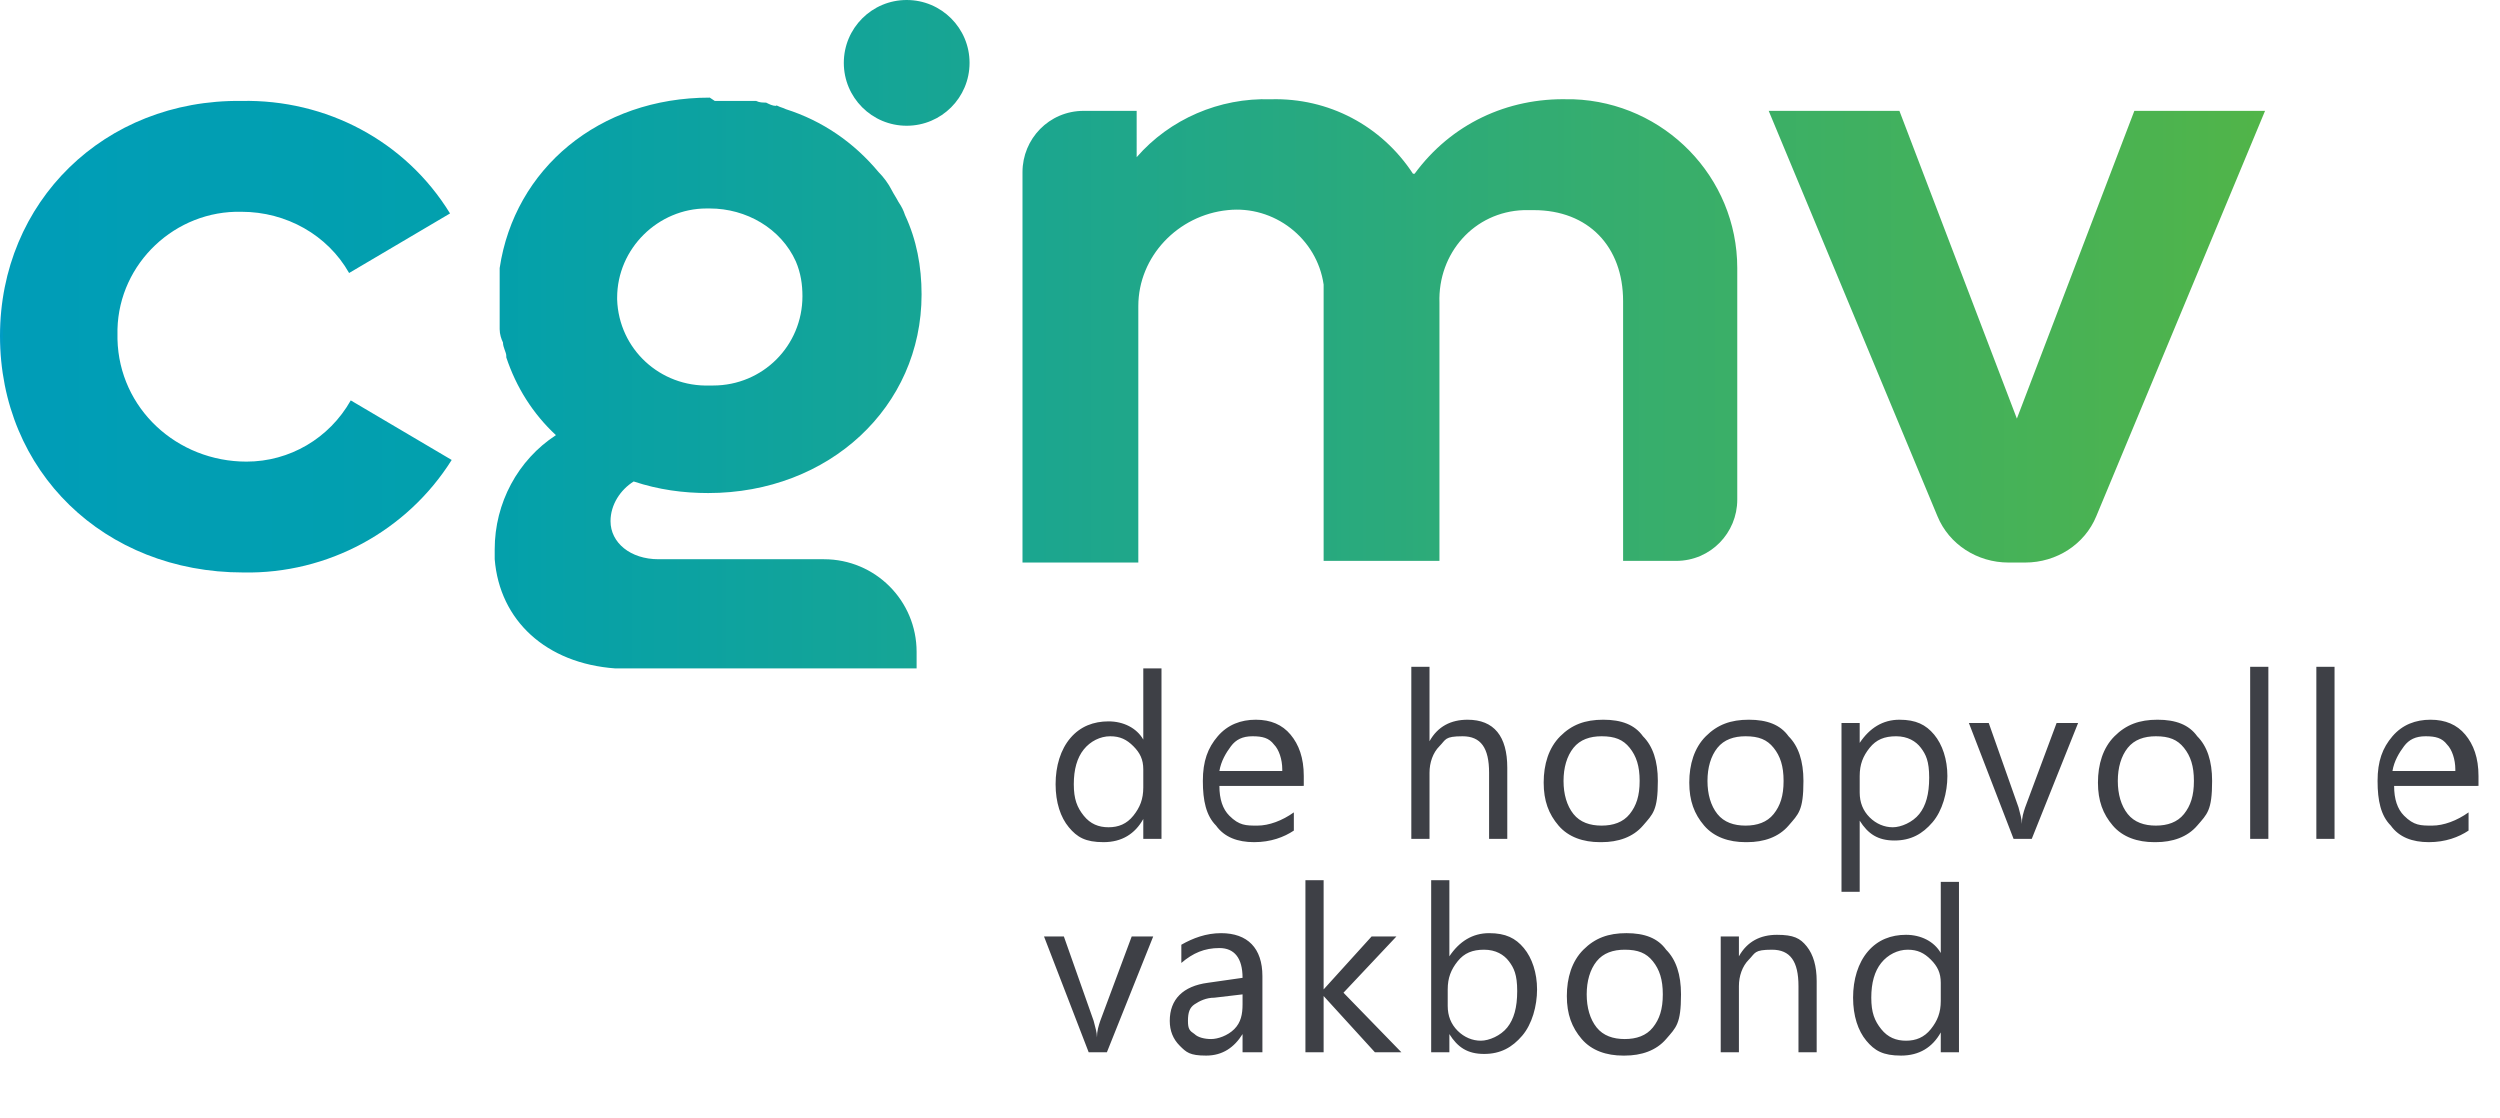
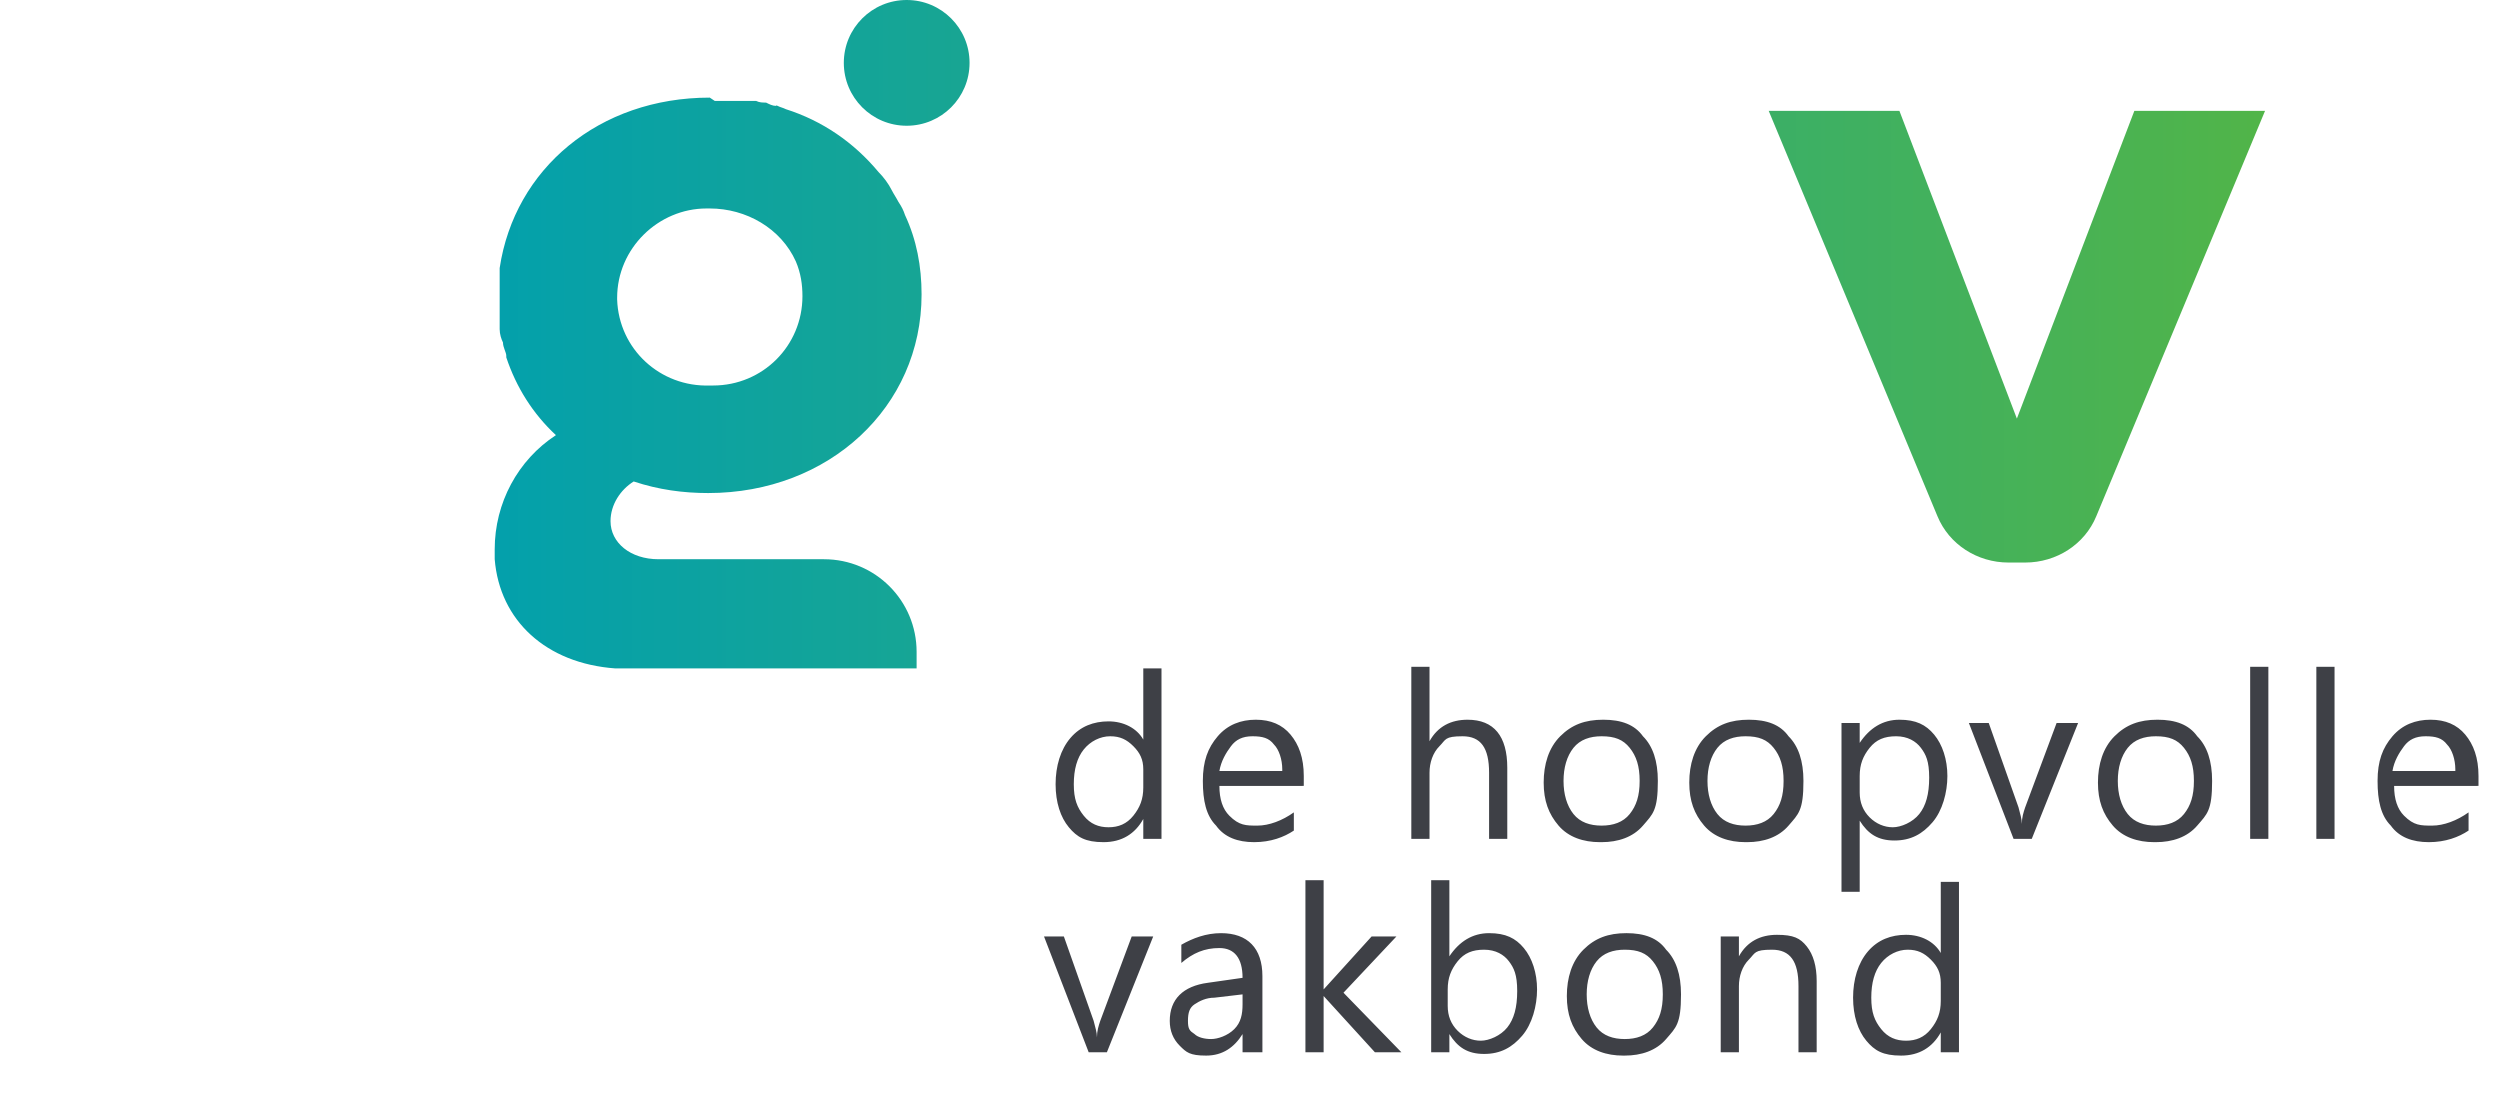
<svg xmlns="http://www.w3.org/2000/svg" id="Laag_1" data-name="Laag 1" viewBox="0 0 151.1 67.6">
  <defs>
    <linearGradient id="Naamloos_verloop" x1="62.6" x2="63.5" y1="45.8" y2="45.8" data-name="Naamloos verloop" gradientTransform="matrix(153.7 0 0 -78.8 -9621.5 3647.3)" gradientUnits="userSpaceOnUse">
      <stop offset="0" stop-color="#009bc3" />
      <stop offset="0" stop-color="#009db8" />
      <stop offset=".2" stop-color="#02a0ad" />
      <stop offset=".3" stop-color="#0ca2a1" />
      <stop offset=".4" stop-color="#16a595" />
      <stop offset=".5" stop-color="#20a789" />
      <stop offset=".6" stop-color="#2aaa7c" />
      <stop offset=".7" stop-color="#35ad6f" />
      <stop offset=".8" stop-color="#3eb062" />
      <stop offset=".9" stop-color="#48b255" />
      <stop offset="1" stop-color="#52b547" />
    </linearGradient>
    <linearGradient id="Naamloos_verloop_2" x1="62.6" x2="63.5" y1="45.8" y2="45.8" data-name="Naamloos verloop 2" gradientTransform="matrix(153.7 0 0 -78.8 -9621.5 3647.3)" gradientUnits="userSpaceOnUse">
      <stop offset="0" stop-color="#009bc3" />
      <stop offset="0" stop-color="#009db8" />
      <stop offset=".2" stop-color="#02a0ad" />
      <stop offset=".3" stop-color="#0ca2a1" />
      <stop offset=".4" stop-color="#16a595" />
      <stop offset=".5" stop-color="#20a789" />
      <stop offset=".6" stop-color="#2aaa7c" />
      <stop offset=".7" stop-color="#35ad6f" />
      <stop offset=".8" stop-color="#3eb062" />
      <stop offset=".9" stop-color="#48b255" />
      <stop offset="1" stop-color="#52b547" />
    </linearGradient>
    <linearGradient id="Naamloos_verloop_3" x1="62.6" x2="63.5" y1="45.8" y2="45.8" data-name="Naamloos verloop 3" gradientTransform="matrix(153.7 0 0 -78.8 -9621.5 3647.3)" gradientUnits="userSpaceOnUse">
      <stop offset="0" stop-color="#009bc3" />
      <stop offset="0" stop-color="#009db8" />
      <stop offset=".2" stop-color="#02a0ad" />
      <stop offset=".3" stop-color="#0ca2a1" />
      <stop offset=".4" stop-color="#16a595" />
      <stop offset=".5" stop-color="#20a789" />
      <stop offset=".6" stop-color="#2aaa7c" />
      <stop offset=".7" stop-color="#35ad6f" />
      <stop offset=".8" stop-color="#3eb062" />
      <stop offset=".9" stop-color="#48b255" />
      <stop offset="1" stop-color="#52b547" />
    </linearGradient>
    <linearGradient id="Naamloos_verloop_4" x1="62.6" x2="63.5" y1="45.8" y2="45.8" data-name="Naamloos verloop 4" gradientTransform="matrix(153.7 0 0 -78.8 -9621.5 3647.3)" gradientUnits="userSpaceOnUse">
      <stop offset="0" stop-color="#009bc3" />
      <stop offset="0" stop-color="#009db8" />
      <stop offset=".2" stop-color="#02a0ad" />
      <stop offset=".3" stop-color="#0ca2a1" />
      <stop offset=".4" stop-color="#16a595" />
      <stop offset=".5" stop-color="#20a789" />
      <stop offset=".6" stop-color="#2aaa7c" />
      <stop offset=".7" stop-color="#35ad6f" />
      <stop offset=".8" stop-color="#3eb062" />
      <stop offset=".9" stop-color="#48b255" />
      <stop offset="1" stop-color="#52b547" />
    </linearGradient>
    <linearGradient id="Naamloos_verloop_5" x1="62.6" x2="63.5" y1="45.8" y2="45.8" data-name="Naamloos verloop 5" gradientTransform="matrix(153.7 0 0 -78.8 -9621.5 3647.3)" gradientUnits="userSpaceOnUse">
      <stop offset="0" stop-color="#009bc3" />
      <stop offset="0" stop-color="#009db8" />
      <stop offset=".2" stop-color="#02a0ad" />
      <stop offset=".3" stop-color="#0ca2a1" />
      <stop offset=".4" stop-color="#16a595" />
      <stop offset=".5" stop-color="#20a789" />
      <stop offset=".6" stop-color="#2aaa7c" />
      <stop offset=".7" stop-color="#35ad6f" />
      <stop offset=".8" stop-color="#3eb062" />
      <stop offset=".9" stop-color="#48b255" />
      <stop offset="1" stop-color="#52b547" />
    </linearGradient>
    <clipPath id="clippath">
      <path d="M0 20.3c0 8.2 6.3 14.3 14.7 14.3 5.1.1 9.9-2.5 12.6-6.8l-6.1-3.6c-1.3 2.3-3.7 3.7-6.3 3.7-4.2 0-7.7-3.2-7.8-7.4v-.6c.1-4 3.5-7.2 7.5-7.1 2.7 0 5.2 1.4 6.5 3.7l6.1-3.6C24.5 8.5 19.7 6 14.6 6.1 6.3 6 0 12.2 0 20.3" class="cls-2" />
    </clipPath>
    <clipPath id="clippath-1">
      <path d="M42.9 5.9c-6.7 0-11.8 4.3-12.7 10.3v3.7c0 .3.1.6.2.8 0 .3.2.6.2.8v.1c.6 1.8 1.6 3.4 3 4.7-2.3 1.5-3.7 4.1-3.7 6.9v.6c.3 3.7 3.1 6.3 7.3 6.6h18.2v-1c0-3.1-2.5-5.6-5.6-5.6h-10c-1.7 0-2.9-1-2.9-2.3 0-1 .6-1.9 1.4-2.4 1.5.5 3 .7 4.5.7 7.3 0 12.9-5.2 12.9-12 0-1.7-.3-3.3-1-4.8-.1-.3-.2-.5-.4-.8-.1-.2-.3-.5-.4-.7-.2-.4-.5-.8-.8-1.1-1.5-1.8-3.4-3.1-5.6-3.8-.2-.1-.3-.1-.5-.2s0 0-.1 0c-.2 0-.4-.1-.6-.2-.2 0-.4 0-.6-.1h-2.5M37.3 18c0-3 2.5-5.4 5.4-5.4h.2c2.2 0 4.3 1.2 5.2 3.2.3.7.4 1.4.4 2.1 0 3-2.4 5.4-5.4 5.4h-.2c-3 .1-5.5-2.2-5.6-5.2v-.2" class="cls-2" />
    </clipPath>
    <clipPath id="clippath-2">
      <path d="M54.8 0C52.7 0 51 1.7 51 3.8s1.7 3.8 3.8 3.8 3.8-1.7 3.8-3.8S56.9 0 54.8 0" class="cls-2" />
    </clipPath>
    <clipPath id="clippath-3">
-       <path d="M85.4 10.5c-1.9-2.9-5.1-4.6-8.6-4.5-3.1-.1-6.1 1.2-8.1 3.5V6.7h-3.2c-2.1 0-3.7 1.7-3.7 3.7V34h7V18.5c0-3 2.4-5.5 5.4-5.8 2.8-.3 5.4 1.7 5.8 4.5v16.7h7V18.3c-.1-3 2.1-5.5 5.1-5.6h.6c3.3 0 5.4 2.2 5.4 5.5v15.7h3.2c2.1 0 3.7-1.7 3.7-3.7v-14c0-5.5-4.4-10-9.9-10.2h-.3c-3.7-.1-7.1 1.5-9.3 4.5" class="cls-2" />
-     </clipPath>
+       </clipPath>
    <clipPath id="clippath-4">
      <path d="m129 6.7-7.1 18.6-7.1-18.6h-7.9l10.2 24.5c.7 1.7 2.4 2.8 4.3 2.8h1c1.9 0 3.6-1.1 4.3-2.8l10.2-24.5h-7.8Z" class="cls-2" />
    </clipPath>
    <style>.cls-2,.cls-3{fill:none;stroke-width:0}.cls-3{fill:#3e4046}.cls-13{isolation:isolate}</style>
  </defs>
  <g id="Group_21" data-name="Group 21">
    <g style="clip-path:url(#clippath)">
      <g id="Group_12" data-name="Group 12">
        <g id="Group_11" data-name="Group 11">
-           <path id="Path_7" d="M0 0h153.7v78.8H0z" data-name="Path 7" style="stroke-width:0;fill:url(#Naamloos_verloop)" />
-         </g>
+           </g>
      </g>
    </g>
    <g style="clip-path:url(#clippath-1)">
      <g id="Group_14" data-name="Group 14">
        <g id="Group_13" data-name="Group 13">
          <path id="Path_9" d="M0 0h153.7v78.8H0z" data-name="Path 9" style="stroke-width:0;fill:url(#Naamloos_verloop_2)" />
        </g>
      </g>
    </g>
    <g style="clip-path:url(#clippath-2)">
      <g id="Group_16" data-name="Group 16">
        <g id="Group_15" data-name="Group 15">
          <path id="Path_11" d="M0 0h153.7v78.8H0z" data-name="Path 11" style="stroke-width:0;fill:url(#Naamloos_verloop_3)" />
        </g>
      </g>
    </g>
    <g style="clip-path:url(#clippath-3)">
      <g id="Group_18" data-name="Group 18">
        <g id="Group_17" data-name="Group 17">
          <path id="Path_13" d="M0 0h153.7v78.8H0z" data-name="Path 13" style="stroke-width:0;fill:url(#Naamloos_verloop_4)" />
        </g>
      </g>
    </g>
    <g style="clip-path:url(#clippath-4)">
      <g id="Group_20" data-name="Group 20">
        <g id="Group_19" data-name="Group 19">
          <path id="Path_15" d="M0 0h153.7v78.8H0z" data-name="Path 15" style="stroke-width:0;fill:url(#Naamloos_verloop_5)" />
        </g>
      </g>
    </g>
    <g id="Group">
      <g id="de_hoopvolle" class="cls-13" data-name="de hoopvolle">
        <g class="cls-13">
          <path d="M70.2 50.7h-1.1v-1.2c-.5.9-1.3 1.4-2.4 1.4s-1.6-.3-2.1-.9-.8-1.5-.8-2.6.3-2.1.9-2.8 1.4-1 2.3-1 1.7.4 2.1 1.1v-4.3h1.1v10.4Zm-1.1-3.2v-1c0-.6-.2-1-.6-1.4s-.8-.6-1.4-.6-1.2.3-1.6.8-.6 1.2-.6 2.1.2 1.4.6 1.9.9.7 1.5.7 1.1-.2 1.5-.7.6-1 .6-1.7ZM78.6 47.5h-4.9q0 1.2.6 1.8c.6.6 1 .6 1.7.6s1.5-.3 2.2-.8v1.1c-.6.4-1.4.7-2.4.7s-1.8-.3-2.3-1c-.6-.6-.8-1.5-.8-2.7s.3-2 .9-2.7 1.4-1 2.3-1 1.6.3 2.1.9.8 1.4.8 2.5v.6Zm-1.1-1c0-.6-.2-1.2-.5-1.5-.3-.4-.7-.5-1.3-.5s-1 .2-1.3.6-.6.9-.7 1.5h3.8ZM91.1 50.7H90v-4c0-1.5-.5-2.2-1.6-2.2s-1 .2-1.4.6-.6 1-.6 1.6v4h-1.1V40.3h1.1v4.5c.5-.9 1.3-1.3 2.3-1.3 1.6 0 2.4 1 2.4 2.9zM96.7 50.9c-1 0-1.9-.3-2.5-1s-.9-1.5-.9-2.6.3-2.1 1-2.8 1.5-1 2.6-1 1.9.3 2.4 1q.9.9.9 2.7c0 1.8-.3 2-.9 2.7s-1.5 1-2.5 1Zm.1-6.4c-.7 0-1.3.2-1.7.7s-.6 1.2-.6 2 .2 1.5.6 2 1 .7 1.7.7 1.3-.2 1.7-.7.6-1.1.6-2-.2-1.5-.6-2-.9-.7-1.7-.7M105.5 50.9c-1 0-1.9-.3-2.5-1s-.9-1.5-.9-2.6.3-2.1 1-2.8 1.5-1 2.6-1 1.9.3 2.4 1q.9.9.9 2.7c0 1.8-.3 2-.9 2.7s-1.5 1-2.5 1Zm0-6.4c-.7 0-1.3.2-1.7.7s-.6 1.2-.6 2 .2 1.5.6 2 1 .7 1.7.7 1.3-.2 1.7-.7.6-1.1.6-2-.2-1.5-.6-2-.9-.7-1.7-.7M112.4 49.7v4.2h-1.1V43.7h1.1v1.2c.6-.9 1.4-1.4 2.4-1.4s1.6.3 2.1.9.8 1.5.8 2.5-.3 2.1-.9 2.8-1.3 1.1-2.3 1.1-1.6-.4-2.1-1.2Zm0-2.8v1q0 .9.6 1.5c.4.4.9.6 1.4.6s1.2-.3 1.6-.8.6-1.2.6-2.2-.2-1.4-.5-1.8-.8-.7-1.5-.7-1.2.2-1.6.7-.6 1-.6 1.7M125.6 43.7l-2.8 7h-1.1l-2.7-7h1.2l1.8 5.1c.1.4.2.7.2 1 0-.4.1-.7.2-1l1.9-5.1h1.2ZM130.2 50.9c-1 0-1.9-.3-2.5-1s-.9-1.5-.9-2.6.3-2.1 1-2.8 1.5-1 2.6-1 1.9.3 2.4 1q.9.9.9 2.7c0 1.8-.3 2-.9 2.7s-1.5 1-2.5 1Zm.1-6.4c-.7 0-1.3.2-1.7.7s-.6 1.2-.6 2 .2 1.5.6 2 1 .7 1.7.7 1.3-.2 1.7-.7.6-1.1.6-2-.2-1.5-.6-2-.9-.7-1.7-.7M137.1 50.7H136V40.3h1.1zM141.1 50.7H140V40.3h1.1zM149.6 47.5h-4.9q0 1.2.6 1.8c.6.6 1 .6 1.7.6s1.5-.3 2.2-.8v1.1c-.6.4-1.4.7-2.4.7s-1.8-.3-2.3-1c-.6-.6-.8-1.5-.8-2.7s.3-2 .9-2.7 1.4-1 2.3-1 1.6.3 2.1.9.8 1.4.8 2.5v.6Zm-1.2-1c0-.6-.2-1.2-.5-1.5-.3-.4-.7-.5-1.3-.5s-1 .2-1.3.6-.6.9-.7 1.5h3.8Z" class="cls-3" />
        </g>
      </g>
      <g id="vakbond" class="cls-13">
        <g class="cls-13">
          <path d="m69.7 56.6-2.8 7h-1.1l-2.7-7h1.2l1.8 5.1c.1.4.2.7.2 1 0-.4.1-.7.2-1l1.9-5.1h1.2ZM76.2 63.6h-1.1v-1.1c-.5.8-1.2 1.3-2.2 1.3s-1.2-.2-1.6-.6-.6-.9-.6-1.5c0-1.3.8-2.1 2.3-2.3l2.1-.3c0-1.2-.5-1.8-1.4-1.8s-1.6.3-2.3.9v-1.1c.7-.4 1.5-.7 2.4-.7 1.6 0 2.5.9 2.5 2.6v4.6Zm-1.1-3.5-1.7.2c-.5 0-.9.2-1.2.4s-.4.5-.4 1 .1.6.4.8c.2.2.6.3 1 .3s1-.2 1.4-.6.5-.9.5-1.5V60ZM84.7 63.6h-1.6L80 60.2v3.4h-1.1V53.2H80v6.6l2.9-3.2h1.5L81.2 60zM87.6 62.6v1h-1.1V53.2h1.1v4.6c.6-.9 1.4-1.4 2.4-1.4s1.6.3 2.1.9.8 1.5.8 2.5-.3 2.1-.9 2.8-1.3 1.1-2.3 1.1-1.6-.4-2.1-1.2Zm-.1-2.8v1q0 .9.6 1.5c.4.4.9.6 1.4.6s1.2-.3 1.6-.8.6-1.2.6-2.2-.2-1.4-.5-1.8-.8-.7-1.5-.7-1.2.2-1.6.7-.6 1-.6 1.7M98.1 63.8c-1 0-1.9-.3-2.5-1s-.9-1.5-.9-2.6.3-2.1 1-2.8 1.5-1 2.6-1 1.9.3 2.4 1q.9.9.9 2.7c0 1.8-.3 2-.9 2.7s-1.5 1-2.5 1Zm.1-6.4c-.7 0-1.3.2-1.7.7s-.6 1.2-.6 2 .2 1.5.6 2 1 .7 1.7.7 1.3-.2 1.7-.7.6-1.1.6-2-.2-1.5-.6-2-.9-.7-1.7-.7M109.8 63.6h-1.1v-4c0-1.5-.5-2.2-1.6-2.2s-1 .2-1.4.6-.6 1-.6 1.6v4H104v-7h1.1v1.2c.5-.9 1.3-1.3 2.3-1.3s1.4.2 1.8.7q.6.75.6 2.1zM118.4 63.6h-1.1v-1.2c-.5.9-1.3 1.4-2.4 1.4s-1.6-.3-2.1-.9-.8-1.5-.8-2.6.3-2.1.9-2.8 1.4-1 2.3-1 1.7.4 2.1 1.1v-4.3h1.1v10.4Zm-1.1-3.2v-1c0-.6-.2-1-.6-1.4s-.8-.6-1.4-.6-1.2.3-1.6.8-.6 1.2-.6 2.1.2 1.4.6 1.9.9.7 1.5.7 1.1-.2 1.5-.7.6-1 .6-1.7Z" class="cls-3" />
        </g>
      </g>
    </g>
  </g>
</svg>